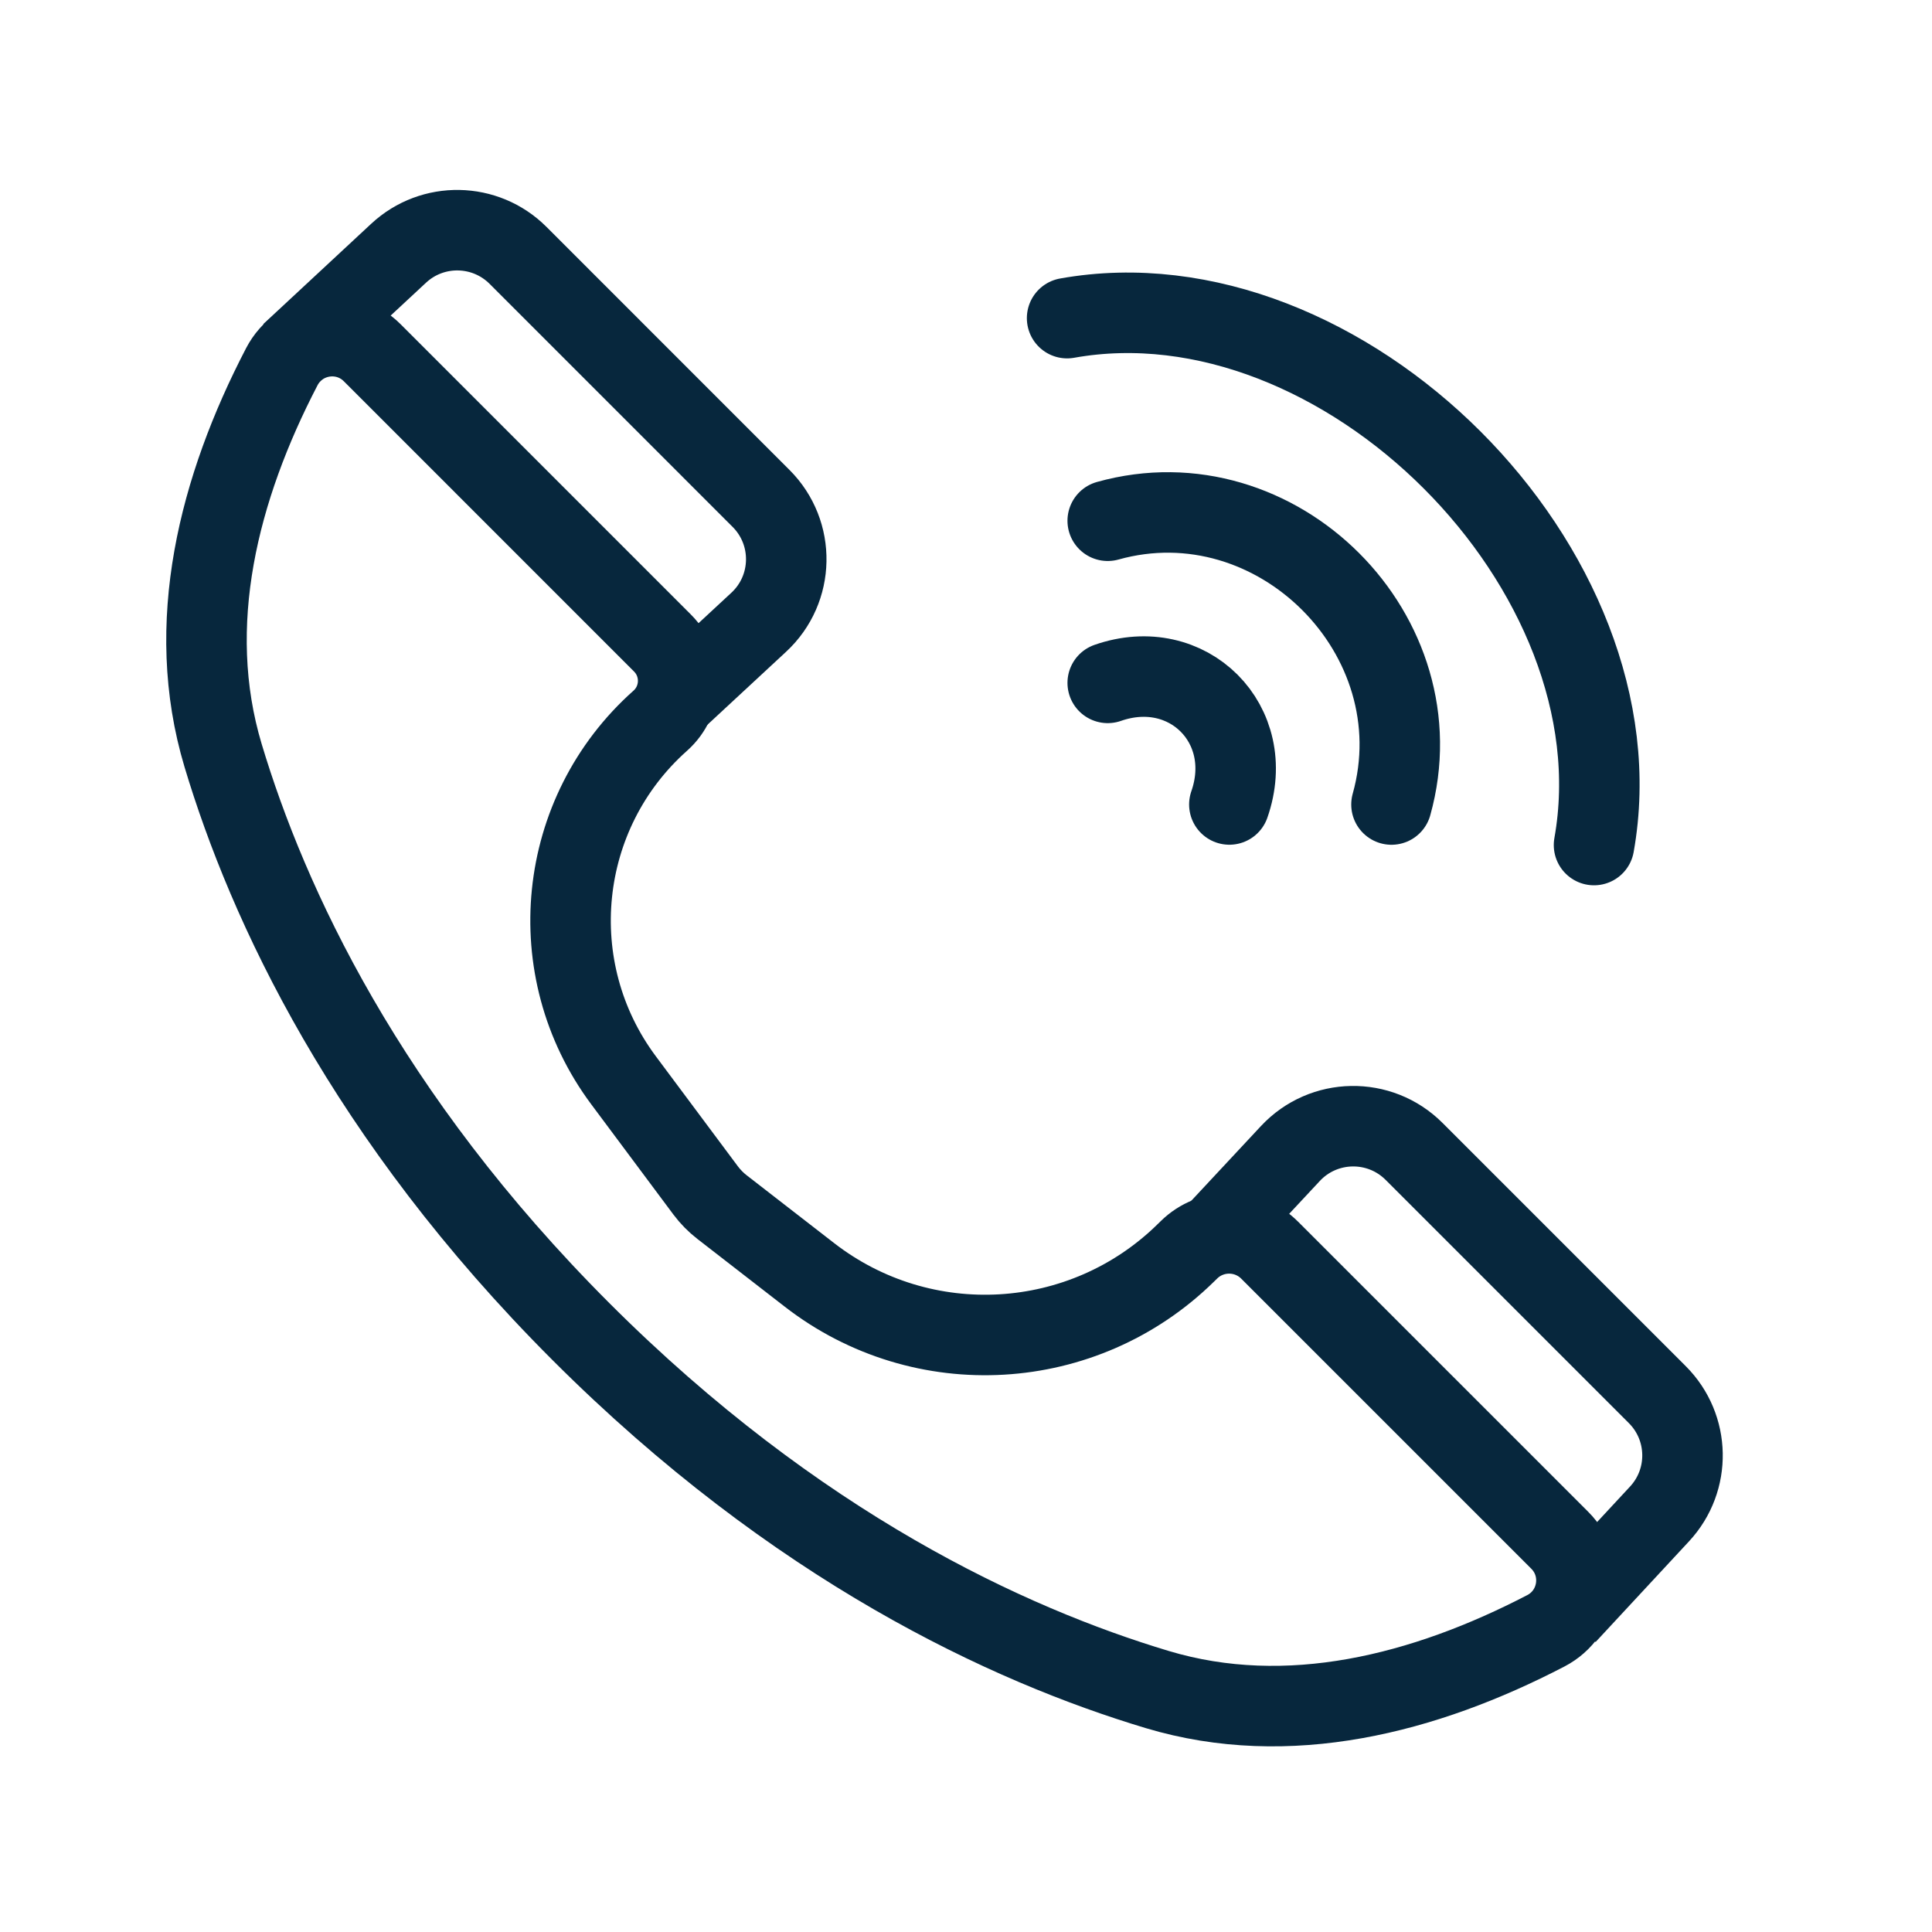
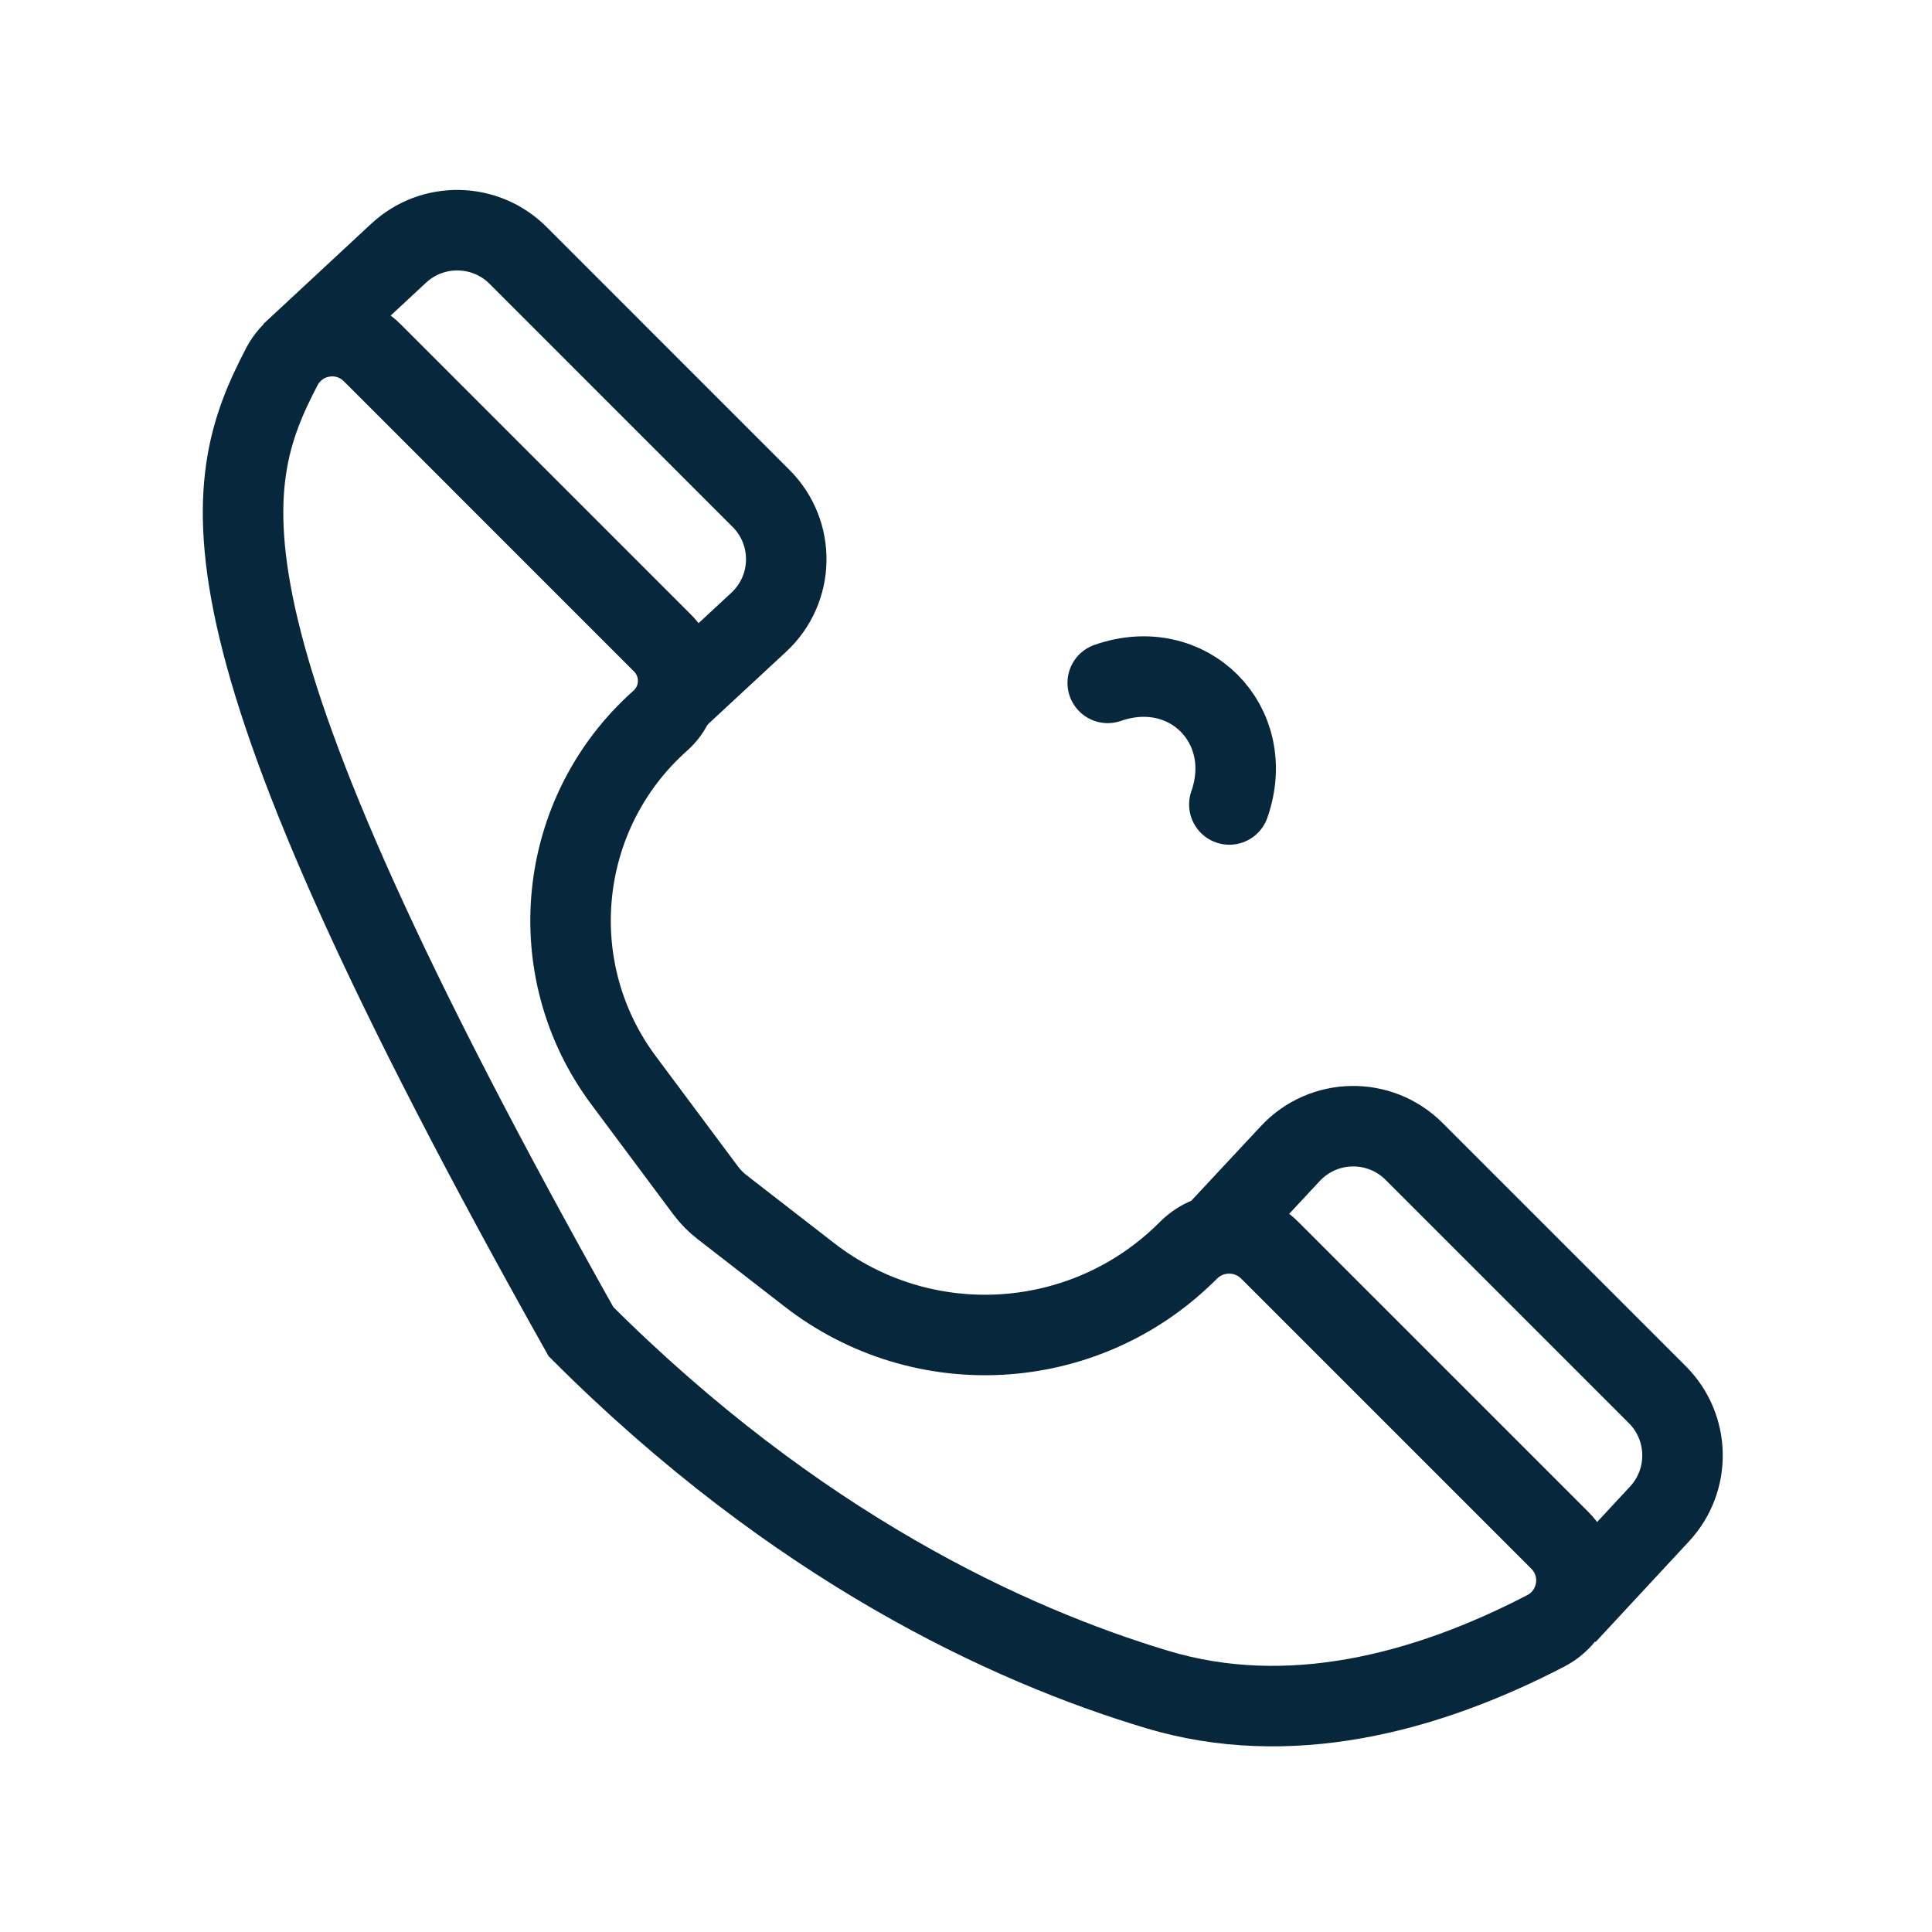
<svg xmlns="http://www.w3.org/2000/svg" width="48" height="48" viewBox="0 0 48 48" fill="none">
-   <path d="M14.434 33.084C9.085 27.735 6.65 22.46 5.542 18.767C4.566 15.513 5.434 12.125 7.001 9.112C7.441 8.266 8.575 8.091 9.249 8.765L16.459 15.976C17 16.516 16.974 17.4 16.403 17.907C13.828 20.198 13.433 24.077 15.492 26.84L17.533 29.578C17.649 29.732 17.784 29.871 17.937 29.989L20.11 31.674C22.925 33.857 26.92 33.623 29.462 31.127L29.54 31.051C30.097 30.504 30.992 30.508 31.544 31.06L38.753 38.269C39.426 38.943 39.252 40.077 38.406 40.517C35.392 42.084 32.004 42.952 28.751 41.976C25.058 40.867 19.783 38.432 14.434 33.084Z" stroke="#07273D" stroke-width="2" />
+   <path d="M14.434 33.084C4.566 15.513 5.434 12.125 7.001 9.112C7.441 8.266 8.575 8.091 9.249 8.765L16.459 15.976C17 16.516 16.974 17.4 16.403 17.907C13.828 20.198 13.433 24.077 15.492 26.84L17.533 29.578C17.649 29.732 17.784 29.871 17.937 29.989L20.11 31.674C22.925 33.857 26.92 33.623 29.462 31.127L29.54 31.051C30.097 30.504 30.992 30.508 31.544 31.06L38.753 38.269C39.426 38.943 39.252 40.077 38.406 40.517C35.392 42.084 32.004 42.952 28.751 41.976C25.058 40.867 19.783 38.432 14.434 33.084Z" stroke="#07273D" stroke-width="2" />
  <path d="M38.91 40.114L41.231 37.613C42.013 36.771 41.988 35.462 41.176 34.65L35.132 28.606C34.277 27.751 32.884 27.775 32.059 28.659L30.009 30.857" stroke="#07273D" stroke-width="2" />
  <path d="M16.836 17.328L18.851 15.459C19.739 14.636 19.765 13.239 18.908 12.383L12.87 6.344C12.057 5.532 10.747 5.508 9.905 6.29L7.223 8.783" stroke="#07273D" stroke-width="2" />
  <path d="M27.521 16.966C29.512 16.271 31.238 17.997 30.543 19.987" stroke="#07273D" stroke-width="2" stroke-linecap="round" stroke-linejoin="round" />
-   <path d="M27.521 12.938C31.717 11.764 35.745 15.792 34.571 19.988" stroke="#07273D" stroke-width="2" stroke-linecap="round" stroke-linejoin="round" />
-   <path d="M26.512 7.904C33.345 6.681 40.826 14.162 39.603 20.995" stroke="#07273D" stroke-width="2" stroke-linecap="round" stroke-linejoin="round" />
</svg>